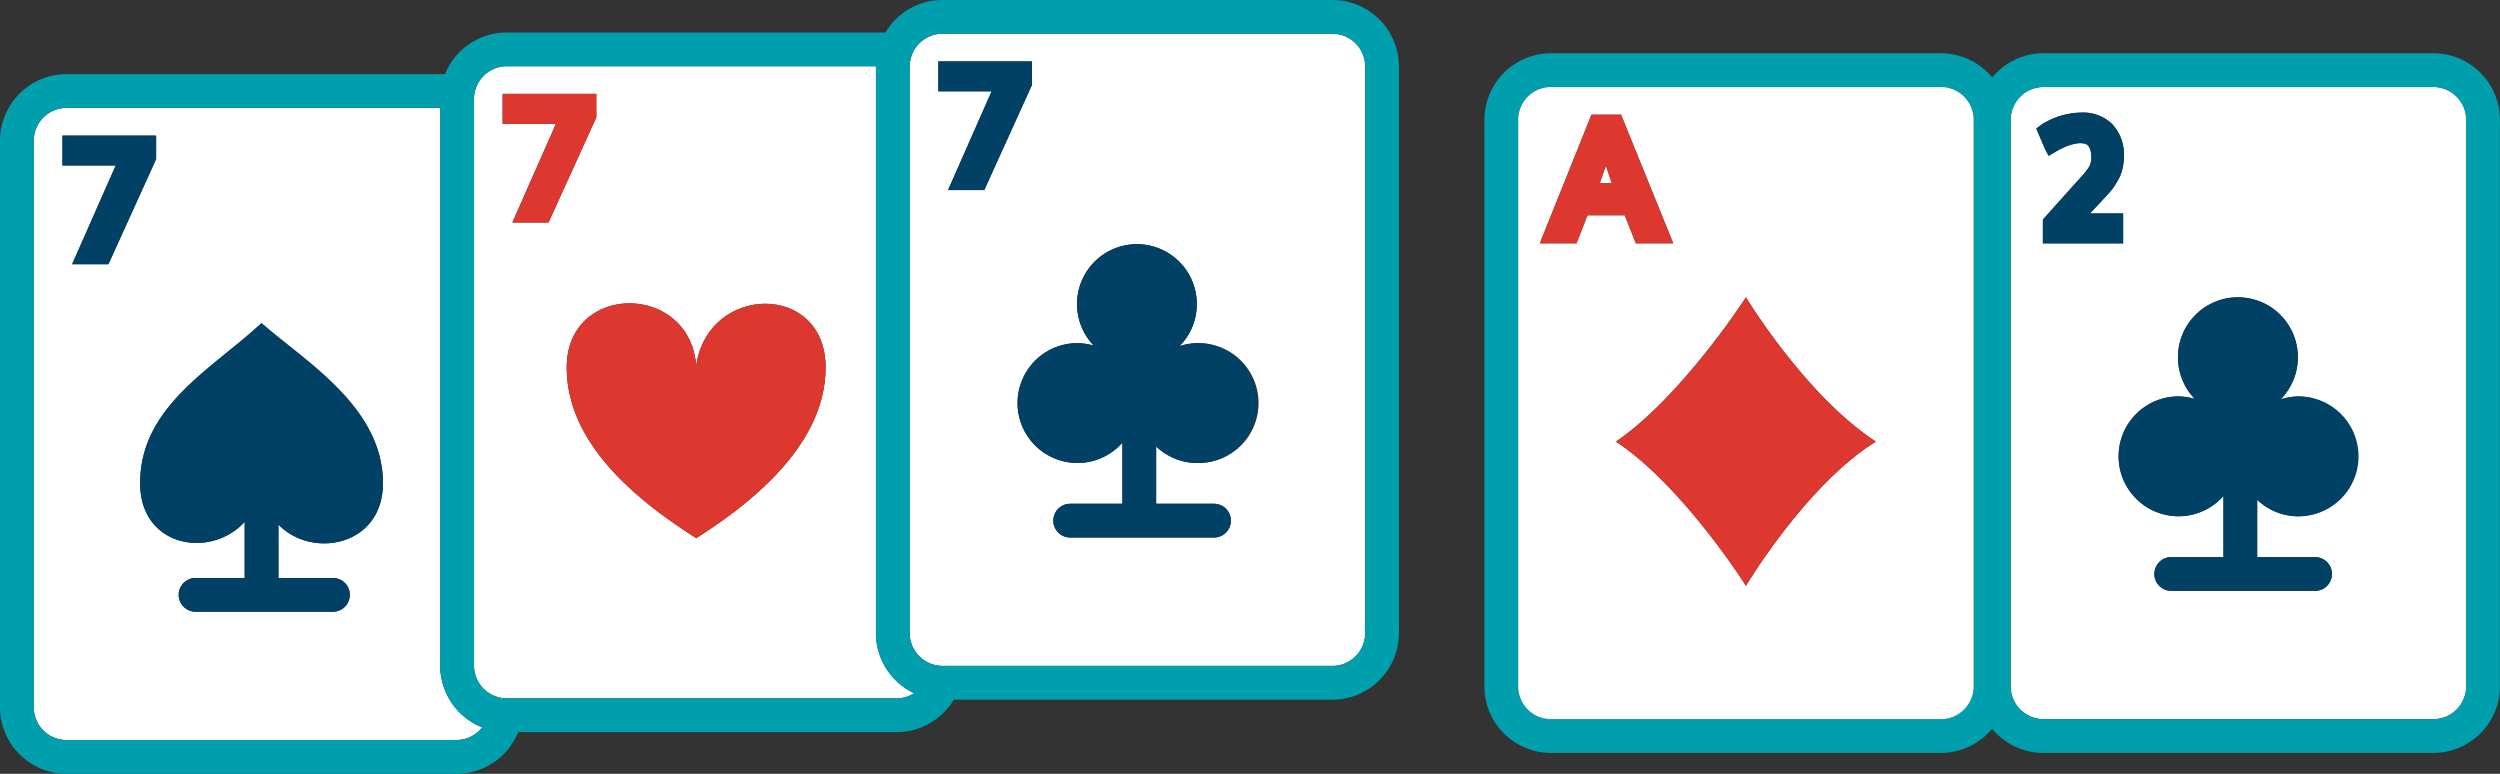
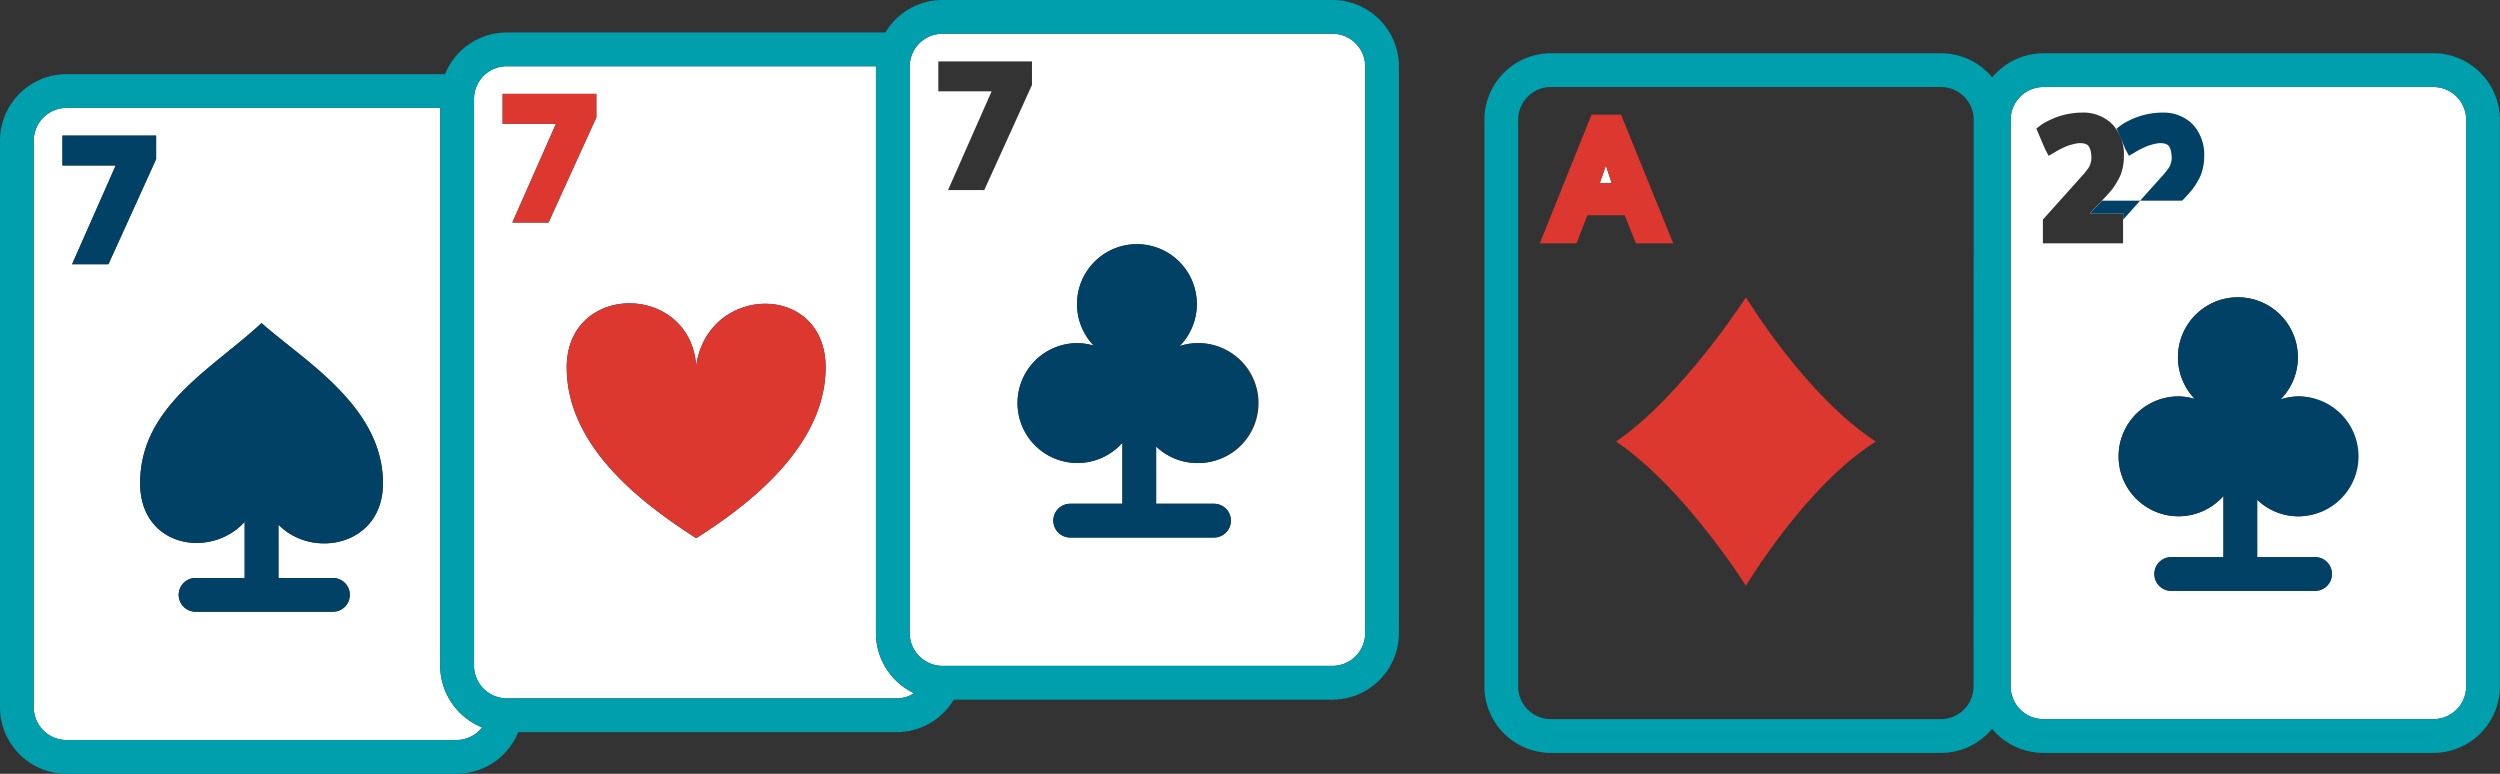
<svg xmlns="http://www.w3.org/2000/svg" id="Group_35" data-name="Group 35" width="214.768" height="66.473" viewBox="0 0 214.768 66.473">
  <rect x="0" y="0" width="214.768" height="66.473" fill="#333333" stroke="none" />
  <defs>
    <clipPath id="clip-path">
      <rect id="Rectangle_74" data-name="Rectangle 74" width="214.768" height="66.473" fill="none" />
    </clipPath>
  </defs>
  <g id="Group_35-2" data-name="Group 35" clip-path="url(#clip-path)">
    <path id="Path_339" data-name="Path 339" d="M39.919,63.886V15.98H7.819A2.822,2.822,0,0,0,5,18.8V67.471a2.817,2.817,0,0,0,2.819,2.813h33.5a2.8,2.8,0,0,0,2.2-1.085,5.726,5.726,0,0,1-3.608-5.313M8.295,29.414l3.747-8.486H7.465v-2.57H15.51v2.024l-4.1,9.031ZM26.021,51.775v4.588H30.7a1.45,1.45,0,0,1,0,2.9H18.9a1.45,1.45,0,1,1,0-2.9h4.217v-4.82c-2.912,3.2-8.979,2.193-8.979-3.318,0-6.613,6.212-9.832,10.429-13.759C28.173,37.68,35,41.612,35,48.225c0,5.4-6.1,6.537-8.979,3.55" transform="translate(-2.1 -6.711)" fill="#fff" />
    <path id="Path_340" data-name="Path 340" d="M17.3,20.08V22.1l-4.1,9.031H10.079l3.747-8.486H9.25V20.08Z" transform="translate(-3.885 -8.433)" fill="#004165" />
    <path id="Path_341" data-name="Path 341" d="M32.639,65.159v4.588H37.32a1.45,1.45,0,0,1,0,2.9h-11.8a1.45,1.45,0,1,1,0-2.9h4.217v-4.82c-2.912,3.2-8.979,2.193-8.979-3.318,0-6.613,6.212-9.832,10.429-13.759,3.6,3.213,10.429,7.146,10.429,13.759,0,5.4-6.1,6.537-8.979,3.55" transform="translate(-8.718 -20.095)" fill="#004165" />
    <path id="Path_342" data-name="Path 342" d="M104.73,58.5V9.81H73.013A2.816,2.816,0,0,0,70.2,12.623V61.295a2.821,2.821,0,0,0,2.813,2.819h33.5a2.811,2.811,0,0,0,1.5-.441A5.718,5.718,0,0,1,104.73,58.5M73.495,23.238l3.747-8.48H72.659V12.182H80.71v2.024L76.6,23.238ZM89.289,50.355c-4.136-2.668-11.125-7.622-11.125-14.669,0-7.343,10.6-7.3,11.125-.139,1-7.059,11.119-7.2,11.119.139,0,7.048-7.233,12.193-11.119,14.669" transform="translate(-29.481 -4.12)" fill="#fff" />
    <path id="Path_343" data-name="Path 343" d="M83.934,50.432c0,7.049,6.987,12,11.12,14.669,3.89-2.473,11.12-7.619,11.12-14.669,0-7.346-10.119-7.2-11.12-.142-.521-7.154-11.12-7.2-11.12.142" transform="translate(-35.248 -18.866)" fill="#dd3830" />
    <path id="Path_344" data-name="Path 344" d="M82.491,13.9v2.024l-4.107,9.031H75.275l3.747-8.48H74.44V13.9Z" transform="translate(-31.261 -5.837)" fill="#dd3830" />
    <path id="Path_345" data-name="Path 345" d="M171.047,5h-33.5a2.812,2.812,0,0,0-2.813,2.813V56.485a2.817,2.817,0,0,0,2.813,2.819h33.5a2.817,2.817,0,0,0,2.813-2.819V7.813A2.812,2.812,0,0,0,171.047,5M138.025,18.428l3.741-8.48h-4.577V7.372h8.045V9.4l-4.1,9.031Zm21.421,23.451a5.135,5.135,0,0,1-3.544-1.421v4.919h4.971a1.45,1.45,0,1,1,0,2.9H148.518a1.45,1.45,0,1,1,0-2.9H153V40.133a5.148,5.148,0,1,1-3.857-8.556,5.291,5.291,0,0,1,1.4.215,5.146,5.146,0,1,1,7.367.046,5,5,0,0,1,1.537-.261,5.151,5.151,0,1,1,0,10.3" transform="translate(-56.58 -2.1)" fill="#fff" />
    <path id="Path_346" data-name="Path 346" d="M114.466,0h-33.5a5.7,5.7,0,0,0-4.9,2.79H43.533a5.721,5.721,0,0,0-5.3,3.579H5.719A5.723,5.723,0,0,0,0,12.088V60.76a5.722,5.722,0,0,0,5.719,5.713h33.5a5.721,5.721,0,0,0,5.3-3.579H77.036a5.717,5.717,0,0,0,4.9-2.79h32.529a5.722,5.722,0,0,0,5.713-5.719V5.713A5.721,5.721,0,0,0,114.466,0M39.223,63.573H5.719A2.817,2.817,0,0,1,2.9,60.76V12.088A2.822,2.822,0,0,1,5.719,9.269h32.1V57.175a5.726,5.726,0,0,0,3.608,5.313,2.8,2.8,0,0,1-2.2,1.085m37.813-3.579h-33.5a2.821,2.821,0,0,1-2.813-2.819V8.5A2.816,2.816,0,0,1,43.533,5.69H75.249V54.385a5.718,5.718,0,0,0,3.283,5.168,2.811,2.811,0,0,1-1.5.441m40.244-5.609a2.817,2.817,0,0,1-2.813,2.819h-33.5a2.817,2.817,0,0,1-2.813-2.819V5.713A2.812,2.812,0,0,1,80.963,2.9h33.5a2.812,2.812,0,0,1,2.813,2.813Z" transform="translate(0 0)" fill="#009fae" />
-     <path id="Path_347" data-name="Path 347" d="M147.015,9.09v2.024l-4.1,9.031h-3.109l3.741-8.48H138.97V9.09Z" transform="translate(-58.361 -3.817)" fill="#004165" />
    <path id="Path_348" data-name="Path 348" d="M162.608,53.544v4.919h4.971a1.45,1.45,0,1,1,0,2.9H155.224a1.45,1.45,0,0,1,0-2.9h4.484V53.219a5.148,5.148,0,1,1-3.857-8.556,5.291,5.291,0,0,1,1.4.215,5.146,5.146,0,1,1,7.367.046,5,5,0,0,1,1.537-.261,5.151,5.151,0,1,1-3.544,8.881" transform="translate(-63.287 -15.186)" fill="#004165" />
    <path id="Path_349" data-name="Path 349" d="M334.113,12.89h-33.5A2.821,2.821,0,0,0,297.79,15.7V64.381a2.821,2.821,0,0,0,2.819,2.813h33.5a2.816,2.816,0,0,0,2.813-2.813V15.7a2.816,2.816,0,0,0-2.813-2.813M300.557,26.318V24.276l3.48-3.881A4.659,4.659,0,0,0,304.35,20a1.792,1.792,0,0,0,.22-.331,2.445,2.445,0,0,0,.11-.331,1.5,1.5,0,0,0,.046-.365,4.569,4.569,0,0,0-.041-.464,1.46,1.46,0,0,0-.139-.441.571.571,0,0,0-.157-.2.883.883,0,0,0-.249-.116,1.7,1.7,0,0,0-.673-.017,3.356,3.356,0,0,0-.331.07c-.11.029-.226.064-.342.1a3.108,3.108,0,0,0-.307.116c-.1.046-.2.093-.3.139a2.16,2.16,0,0,0-.232.116l-.2.11q-.061.035-.087.052l-.052.035-.563.325-.307-.574-.754-1.769.365-.273c.041-.035.1-.075.18-.128a5.528,5.528,0,0,1,.487-.267,7.116,7.116,0,0,1,.748-.325,5.922,5.922,0,0,1,.974-.261,6.279,6.279,0,0,1,1.177-.116,3.538,3.538,0,0,1,2.6,1,3.811,3.811,0,0,1,.992,2.8,3.927,3.927,0,0,1-.064.742,4.635,4.635,0,0,1-.151.621,3.292,3.292,0,0,1-.284.632c-.11.191-.2.348-.278.464a3.722,3.722,0,0,1-.383.51c-.157.18-.273.313-.348.394s-.2.215-.377.4l-1.038,1.1h2.854v2.57Zm21.955,23.451a5.109,5.109,0,0,1-3.544-1.421v4.925h4.971a1.45,1.45,0,0,1,0,2.9H311.584a1.45,1.45,0,1,1,0-2.9h4.484V48.023a5.148,5.148,0,1,1-3.857-8.556,5.067,5.067,0,0,1,1.4.22,5.151,5.151,0,1,1,7.361.041,5.247,5.247,0,0,1,1.543-.261,5.151,5.151,0,0,1,0,10.3" transform="translate(-125.058 -5.413)" fill="#fff" />
    <path id="Path_350" data-name="Path 350" d="M301.381,7.89h-33.5a5.709,5.709,0,0,0-4.408,2.077,5.7,5.7,0,0,0-4.4-2.077h-33.5A5.721,5.721,0,0,0,219.85,13.6V62.281a5.721,5.721,0,0,0,5.713,5.713h33.5a5.716,5.716,0,0,0,4.4-2.077,5.728,5.728,0,0,0,4.408,2.077h33.5a5.721,5.721,0,0,0,5.713-5.713V13.6a5.721,5.721,0,0,0-5.713-5.713m-39.5,54.391a2.816,2.816,0,0,1-2.813,2.813h-33.5a2.816,2.816,0,0,1-2.813-2.813V13.6a2.816,2.816,0,0,1,2.813-2.813h33.5A2.816,2.816,0,0,1,261.88,13.6Zm42.314,0a2.816,2.816,0,0,1-2.813,2.813h-33.5a2.821,2.821,0,0,1-2.819-2.813V13.6a2.821,2.821,0,0,1,2.819-2.813h33.5a2.816,2.816,0,0,1,2.813,2.813Z" transform="translate(-92.327 -3.313)" fill="#009fae" />
-     <path id="Path_351" data-name="Path 351" d="M307.234,24.248l-1.038,1.1h2.854v2.57h-6.9V25.872l3.48-3.881a4.659,4.659,0,0,0,.313-.394,1.8,1.8,0,0,0,.22-.331,2.454,2.454,0,0,0,.11-.331,1.5,1.5,0,0,0,.046-.365,4.56,4.56,0,0,0-.041-.464,1.46,1.46,0,0,0-.139-.441.572.572,0,0,0-.157-.2.883.883,0,0,0-.249-.116,1.7,1.7,0,0,0-.673-.017,3.356,3.356,0,0,0-.331.07c-.11.029-.226.064-.342.1a3.106,3.106,0,0,0-.307.116c-.1.046-.2.093-.3.139a2.156,2.156,0,0,0-.232.116l-.2.11q-.061.035-.087.052l-.052.035-.563.325-.307-.574-.754-1.769.365-.273c.041-.035.1-.075.18-.128a5.518,5.518,0,0,1,.487-.267,7.111,7.111,0,0,1,.748-.325,5.92,5.92,0,0,1,.974-.261,6.28,6.28,0,0,1,1.177-.116,3.538,3.538,0,0,1,2.6,1,3.811,3.811,0,0,1,.992,2.8,3.927,3.927,0,0,1-.064.742,4.644,4.644,0,0,1-.151.621,3.29,3.29,0,0,1-.284.632c-.11.191-.2.348-.278.464a3.723,3.723,0,0,1-.383.51c-.157.18-.273.313-.348.394s-.2.215-.377.4" transform="translate(-126.654 -7.009)" fill="#004165" />
+     <path id="Path_351" data-name="Path 351" d="M307.234,24.248l-1.038,1.1h2.854v2.57V25.872l3.48-3.881a4.659,4.659,0,0,0,.313-.394,1.8,1.8,0,0,0,.22-.331,2.454,2.454,0,0,0,.11-.331,1.5,1.5,0,0,0,.046-.365,4.56,4.56,0,0,0-.041-.464,1.46,1.46,0,0,0-.139-.441.572.572,0,0,0-.157-.2.883.883,0,0,0-.249-.116,1.7,1.7,0,0,0-.673-.017,3.356,3.356,0,0,0-.331.07c-.11.029-.226.064-.342.1a3.106,3.106,0,0,0-.307.116c-.1.046-.2.093-.3.139a2.156,2.156,0,0,0-.232.116l-.2.11q-.061.035-.087.052l-.052.035-.563.325-.307-.574-.754-1.769.365-.273c.041-.035.1-.075.18-.128a5.518,5.518,0,0,1,.487-.267,7.111,7.111,0,0,1,.748-.325,5.92,5.92,0,0,1,.974-.261,6.28,6.28,0,0,1,1.177-.116,3.538,3.538,0,0,1,2.6,1,3.811,3.811,0,0,1,.992,2.8,3.927,3.927,0,0,1-.064.742,4.644,4.644,0,0,1-.151.621,3.29,3.29,0,0,1-.284.632c-.11.191-.2.348-.278.464a3.723,3.723,0,0,1-.383.51c-.157.18-.273.313-.348.394s-.2.215-.377.4" transform="translate(-126.654 -7.009)" fill="#004165" />
    <path id="Path_352" data-name="Path 352" d="M325.678,61.434v4.925h4.971a1.45,1.45,0,0,1,0,2.9H318.294a1.45,1.45,0,1,1,0-2.9h4.484V61.109a5.148,5.148,0,1,1-3.857-8.556,5.067,5.067,0,0,1,1.4.22,5.151,5.151,0,1,1,7.361.041,5.247,5.247,0,0,1,1.543-.261,5.151,5.151,0,1,1-3.544,8.881" transform="translate(-131.769 -18.499)" fill="#004165" />
    <path id="Path_353" data-name="Path 353" d="M237.967,26.027H236.94q.287-.827.522-1.5l.5,1.5" transform="translate(-99.504 -10.301)" fill="#fff" />
-     <path id="Path_354" data-name="Path 354" d="M261.167,12.89h-33.5A2.816,2.816,0,0,0,224.85,15.7V64.381a2.816,2.816,0,0,0,2.813,2.813h33.5a2.816,2.816,0,0,0,2.813-2.813V15.7a2.816,2.816,0,0,0-2.813-2.813M229.862,26.318h-3.155l4.443-11.056h2.535l4.484,11.056H234.96L234,23.905H230.8Zm14.553,29.42s-5.325-8.48-11.16-12.39c5.679-3.886,11.16-12.39,11.16-12.39s5.11,8.451,11.16,12.39c-6.033,3.765-11.16,12.39-11.16,12.39" transform="translate(-94.426 -5.413)" fill="#fff" />
    <path id="Path_355" data-name="Path 355" d="M235.028,16.98h-2.535L228.05,28.036h3.155l.934-2.413h3.208l.957,2.413h3.208Zm-.795,5.876h-1.027q.287-.827.522-1.5l.5,1.5" transform="translate(-95.77 -7.131)" fill="#dd3830" />
    <path id="Path_356" data-name="Path 356" d="M258.579,86.759Z" transform="translate(-108.591 -36.435)" fill="#dd3830" />
    <path id="Path_357" data-name="Path 357" d="M258.579,44.036Z" transform="translate(-108.591 -18.493)" fill="#dd3830" />
    <path id="Path_358" data-name="Path 358" d="M250.5,44.036s-5.48,8.506-11.158,12.39c5.836,3.912,11.158,12.39,11.158,12.39s5.131-8.622,11.158-12.39c-6.051-3.937-11.158-12.39-11.158-12.39" transform="translate(-100.512 -18.493)" fill="#dd3830" />
  </g>
</svg>